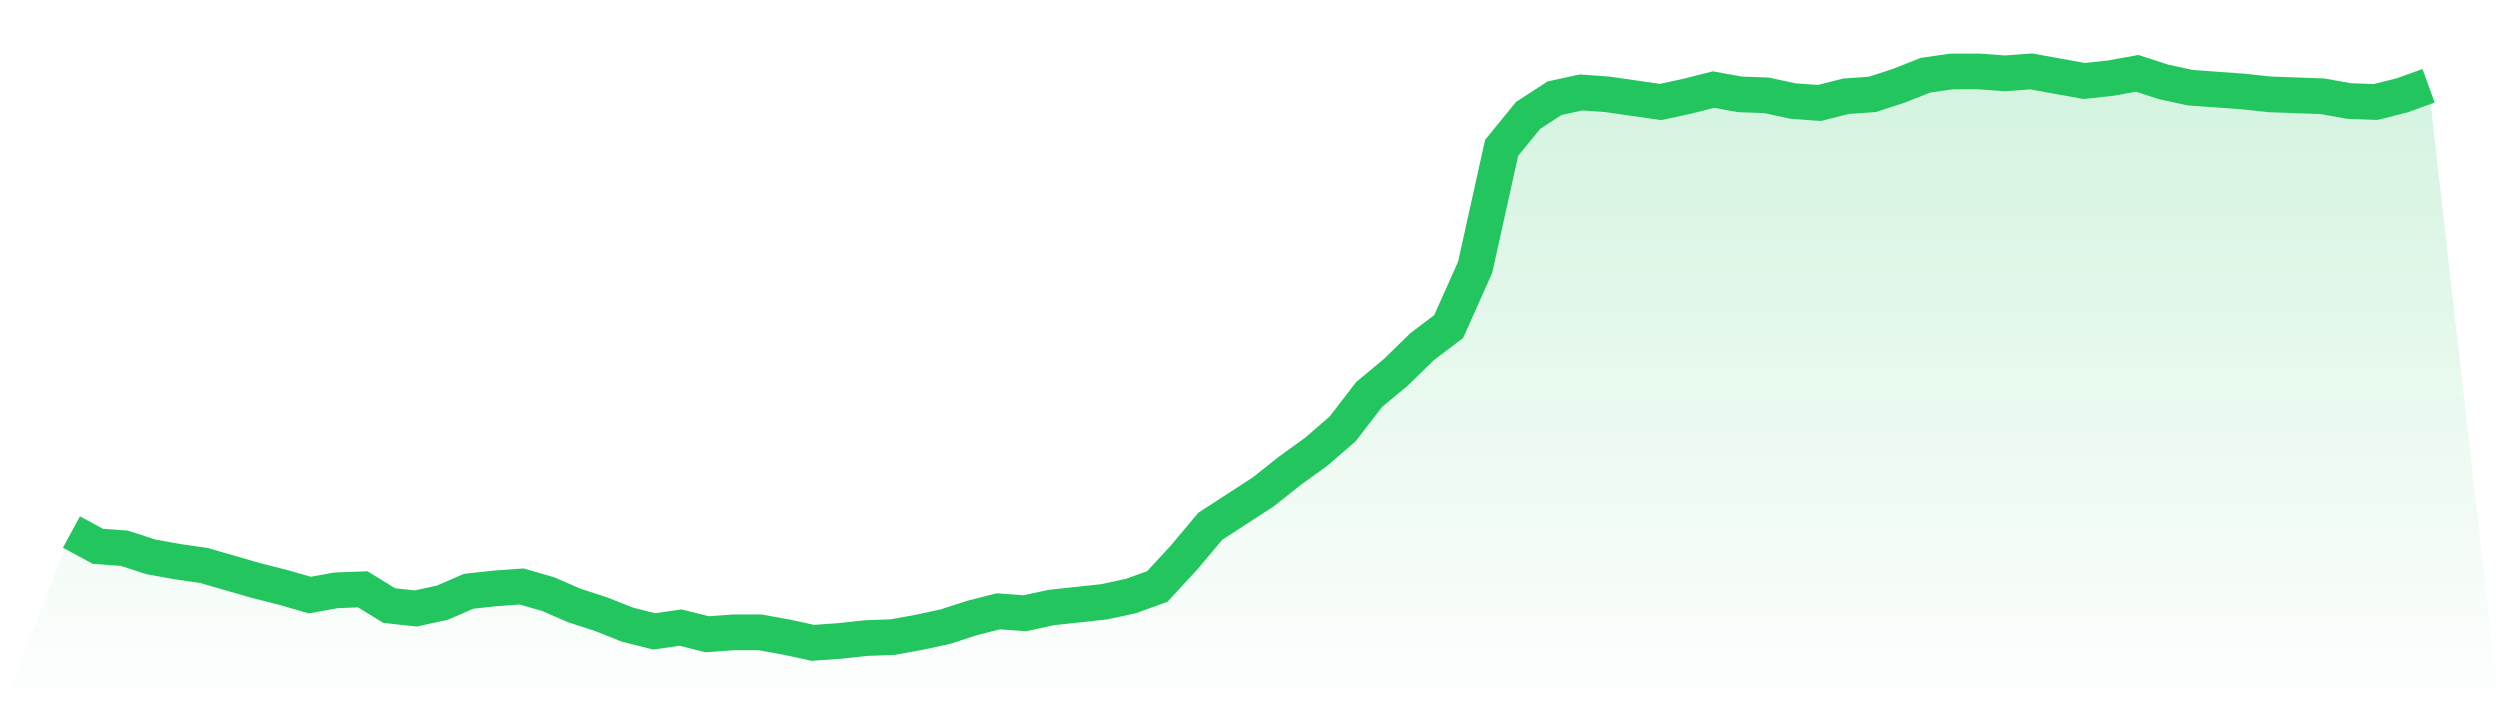
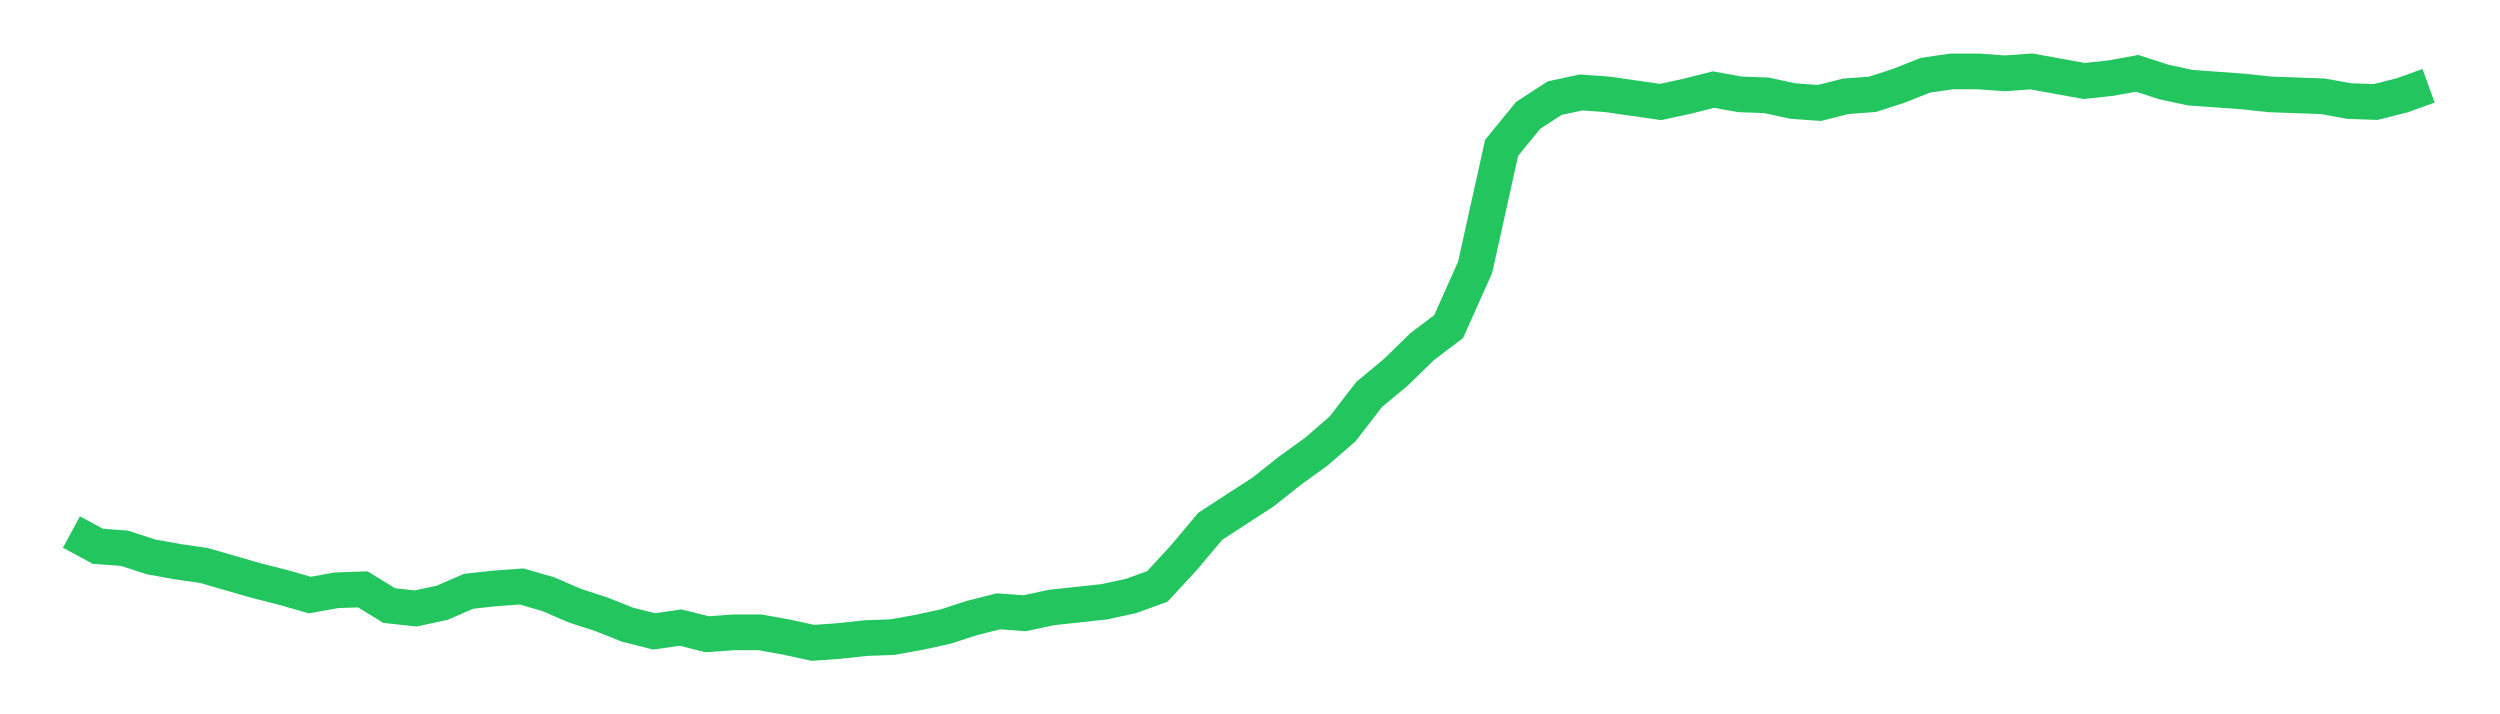
<svg xmlns="http://www.w3.org/2000/svg" viewBox="0 0 140 40">
  <defs>
    <linearGradient id="gradient" x1="0" x2="0" y1="0" y2="1">
      <stop offset="0%" stop-color="#22c55e" stop-opacity="0.2" />
      <stop offset="100%" stop-color="#22c55e" stop-opacity="0" />
    </linearGradient>
  </defs>
-   <path d="M4,29.793 L4,29.793 L5.483,30.595 L6.966,30.702 L8.449,31.184 L9.933,31.452 L11.416,31.666 L12.899,32.094 L14.382,32.522 L15.865,32.896 L17.348,33.324 L18.831,33.057 L20.315,33.003 L21.798,33.913 L23.281,34.074 L24.764,33.753 L26.247,33.11 L27.73,32.95 L29.213,32.843 L30.697,33.271 L32.18,33.913 L33.663,34.395 L35.146,34.983 L36.629,35.358 L38.112,35.144 L39.596,35.518 L41.079,35.411 L42.562,35.411 L44.045,35.679 L45.528,36 L47.011,35.893 L48.494,35.732 L49.978,35.679 L51.461,35.411 L52.944,35.09 L54.427,34.609 L55.91,34.234 L57.393,34.341 L58.876,34.02 L60.36,33.86 L61.843,33.699 L63.326,33.378 L64.809,32.843 L66.292,31.237 L67.775,29.472 L69.258,28.508 L70.742,27.545 L72.225,26.368 L73.708,25.298 L75.191,24.013 L76.674,22.087 L78.157,20.856 L79.64,19.411 L81.124,18.288 L82.607,14.97 L84.09,8.281 L85.573,6.462 L87.056,5.498 L88.539,5.177 L90.022,5.284 L91.506,5.498 L92.989,5.712 L94.472,5.391 L95.955,5.017 L97.438,5.284 L98.921,5.338 L100.404,5.659 L101.888,5.766 L103.371,5.391 L104.854,5.284 L106.337,4.803 L107.82,4.214 L109.303,4 L110.787,4 L112.27,4.107 L113.753,4 L115.236,4.268 L116.719,4.535 L118.202,4.375 L119.685,4.107 L121.169,4.589 L122.652,4.91 L124.135,5.017 L125.618,5.124 L127.101,5.284 L128.584,5.338 L130.067,5.391 L131.551,5.659 L133.034,5.712 L134.517,5.338 L136,4.803 L140,40 L0,40 z" fill="url(#gradient)" />
  <path d="M4,29.793 L4,29.793 L5.483,30.595 L6.966,30.702 L8.449,31.184 L9.933,31.452 L11.416,31.666 L12.899,32.094 L14.382,32.522 L15.865,32.896 L17.348,33.324 L18.831,33.057 L20.315,33.003 L21.798,33.913 L23.281,34.074 L24.764,33.753 L26.247,33.11 L27.73,32.95 L29.213,32.843 L30.697,33.271 L32.18,33.913 L33.663,34.395 L35.146,34.983 L36.629,35.358 L38.112,35.144 L39.596,35.518 L41.079,35.411 L42.562,35.411 L44.045,35.679 L45.528,36 L47.011,35.893 L48.494,35.732 L49.978,35.679 L51.461,35.411 L52.944,35.09 L54.427,34.609 L55.91,34.234 L57.393,34.341 L58.876,34.02 L60.36,33.86 L61.843,33.699 L63.326,33.378 L64.809,32.843 L66.292,31.237 L67.775,29.472 L69.258,28.508 L70.742,27.545 L72.225,26.368 L73.708,25.298 L75.191,24.013 L76.674,22.087 L78.157,20.856 L79.64,19.411 L81.124,18.288 L82.607,14.97 L84.09,8.281 L85.573,6.462 L87.056,5.498 L88.539,5.177 L90.022,5.284 L91.506,5.498 L92.989,5.712 L94.472,5.391 L95.955,5.017 L97.438,5.284 L98.921,5.338 L100.404,5.659 L101.888,5.766 L103.371,5.391 L104.854,5.284 L106.337,4.803 L107.82,4.214 L109.303,4 L110.787,4 L112.27,4.107 L113.753,4 L115.236,4.268 L116.719,4.535 L118.202,4.375 L119.685,4.107 L121.169,4.589 L122.652,4.91 L124.135,5.017 L125.618,5.124 L127.101,5.284 L128.584,5.338 L130.067,5.391 L131.551,5.659 L133.034,5.712 L134.517,5.338 L136,4.803" fill="none" stroke="#22c55e" stroke-width="2" />
</svg>